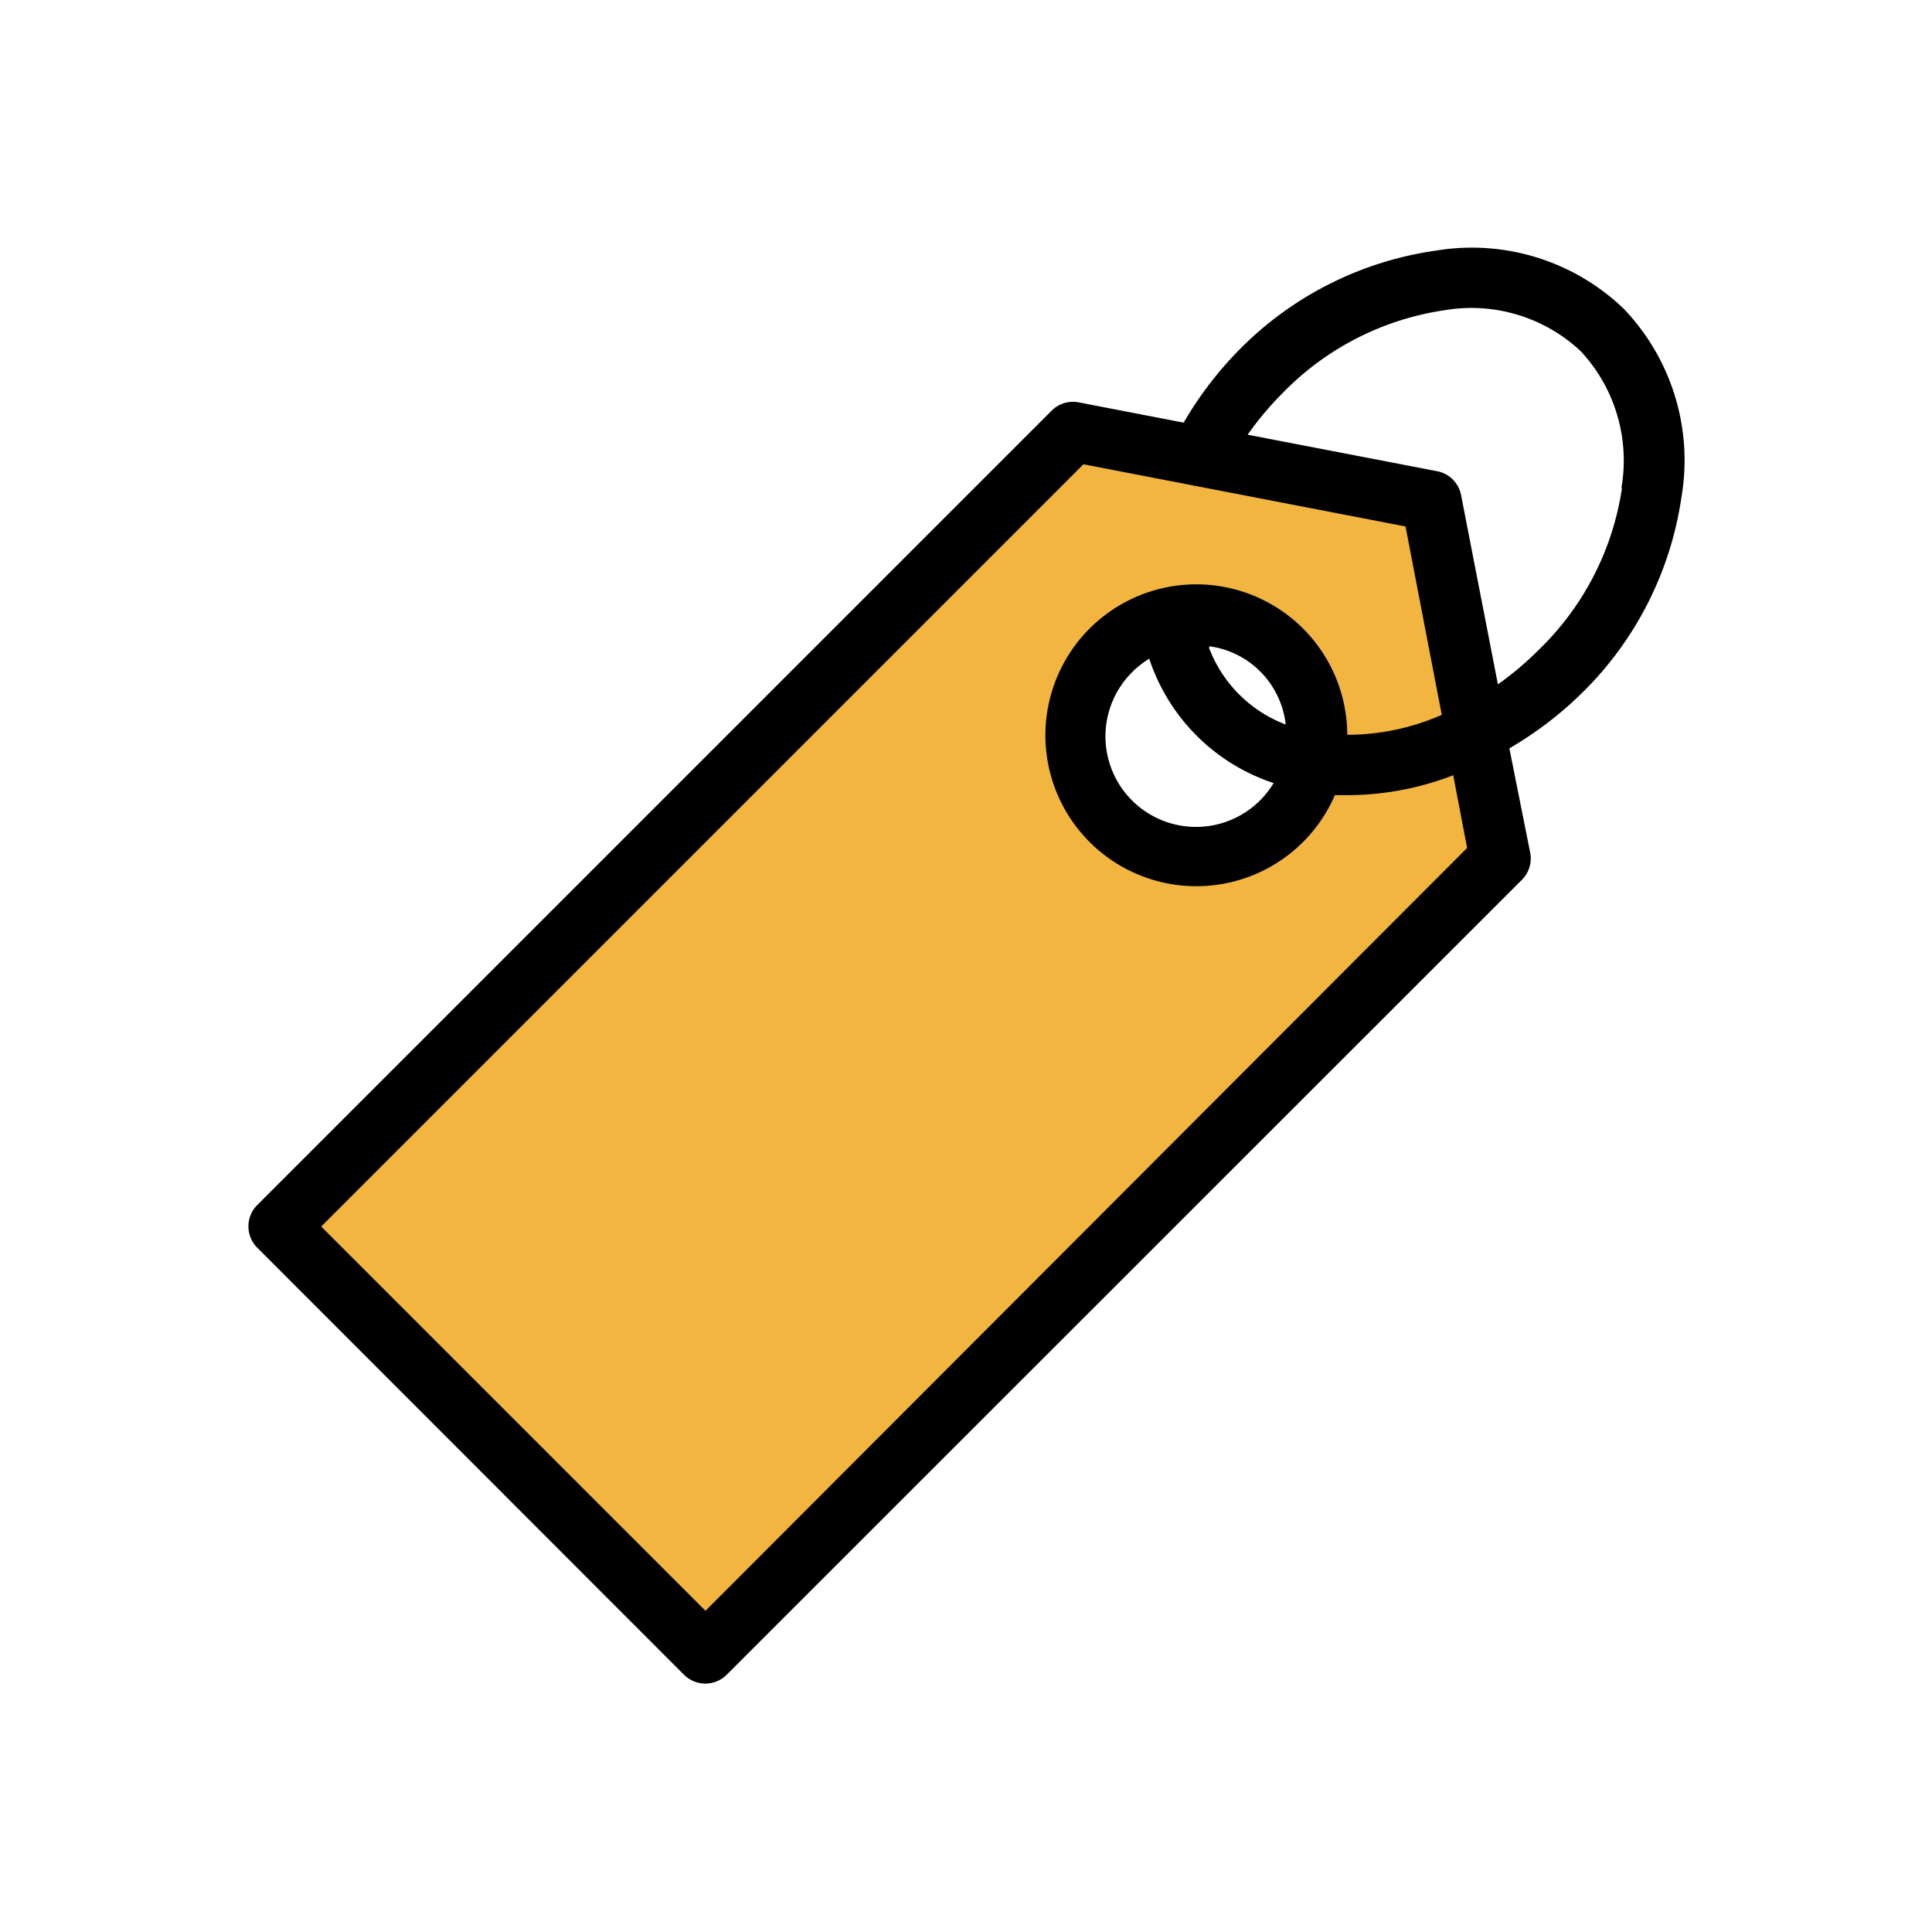
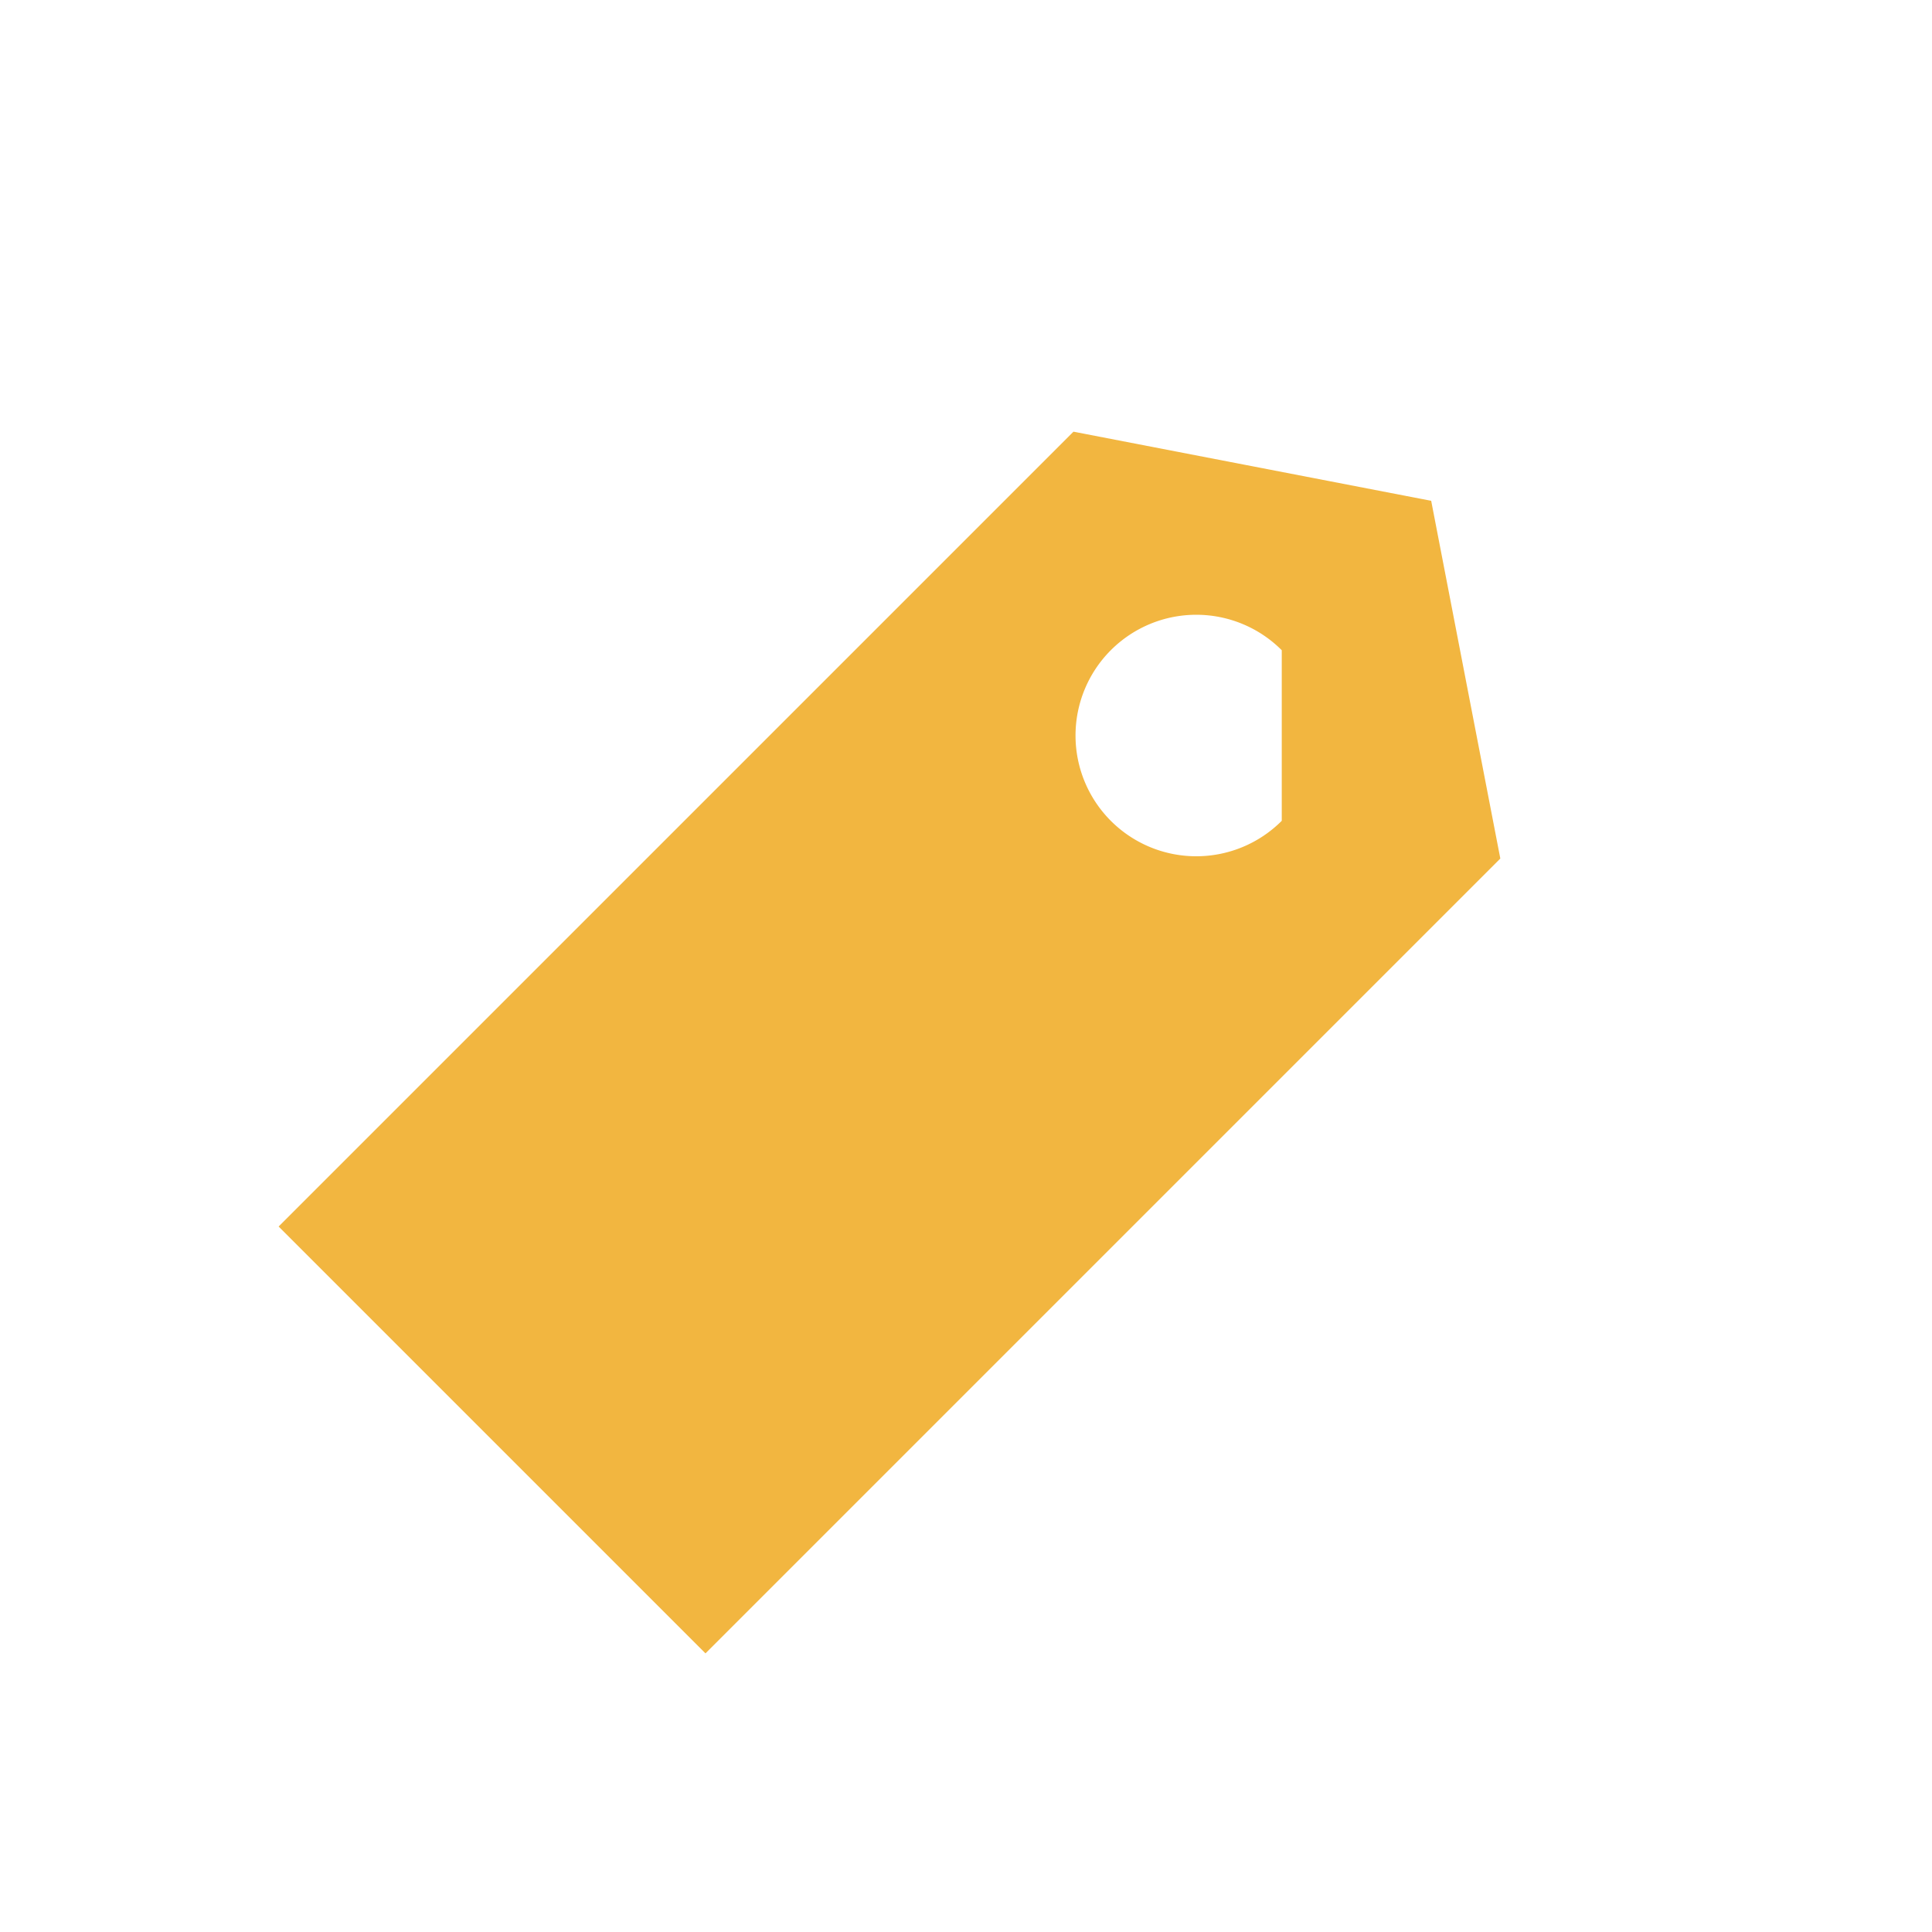
<svg xmlns="http://www.w3.org/2000/svg" viewBox="0 0 64 64" id="label">
  <g>
-     <path fill="#f2b640" d="M47.41,16.59,35.56,14.3,9.23,40.63,23.37,54.77,49.7,28.44Zm-4.95,10.6a4,4,0,1,1,0-5.65A4,4,0,0,1,42.46,27.19Z" />
-     <path d="M53.78,10.22a7.26,7.26,0,0,0-6.2-1.92A11.38,11.38,0,0,0,41,11.64,12.11,12.11,0,0,0,39.21,14l-3.47-.67a1,1,0,0,0-.9.27L8.52,39.92a1,1,0,0,0,0,1.41L22.66,55.48a1,1,0,0,0,1.41,0L50.41,29.15a1,1,0,0,0,.28-.9L50,24.79A12.15,12.15,0,0,0,52.36,23a11.37,11.37,0,0,0,3.34-6.53A7.26,7.26,0,0,0,53.78,10.22ZM23.37,53.36,10.64,40.63,35.89,15.38l10.67,2.06,1.2,6.24a7.75,7.75,0,0,1-3.13.66,5,5,0,1,0-.41,2l.49,0a9.71,9.71,0,0,0,3.43-.66l.46,2.41ZM38.07,21.82a6.47,6.47,0,0,0,4.12,4.12,3,3,0,1,1-4.67-3.69A3,3,0,0,1,38.07,21.82Zm2-.41A2.94,2.94,0,0,1,42.59,24a4.38,4.38,0,0,1-2.54-2.54Zm13.66-5.24a9.37,9.37,0,0,1-2.77,5.37,10.37,10.37,0,0,1-1.34,1.13L48.4,16.4a1,1,0,0,0-.79-.79L41.33,14.4a10.45,10.45,0,0,1,1.13-1.35,9.38,9.38,0,0,1,5.37-2.77,5.3,5.3,0,0,1,4.53,1.35A5.31,5.31,0,0,1,53.71,16.17Z" />
+     <path fill="#f2b640" d="M47.41,16.59,35.56,14.3,9.23,40.63,23.37,54.77,49.7,28.44Zm-4.95,10.6a4,4,0,1,1,0-5.65Z" />
  </g>
</svg>